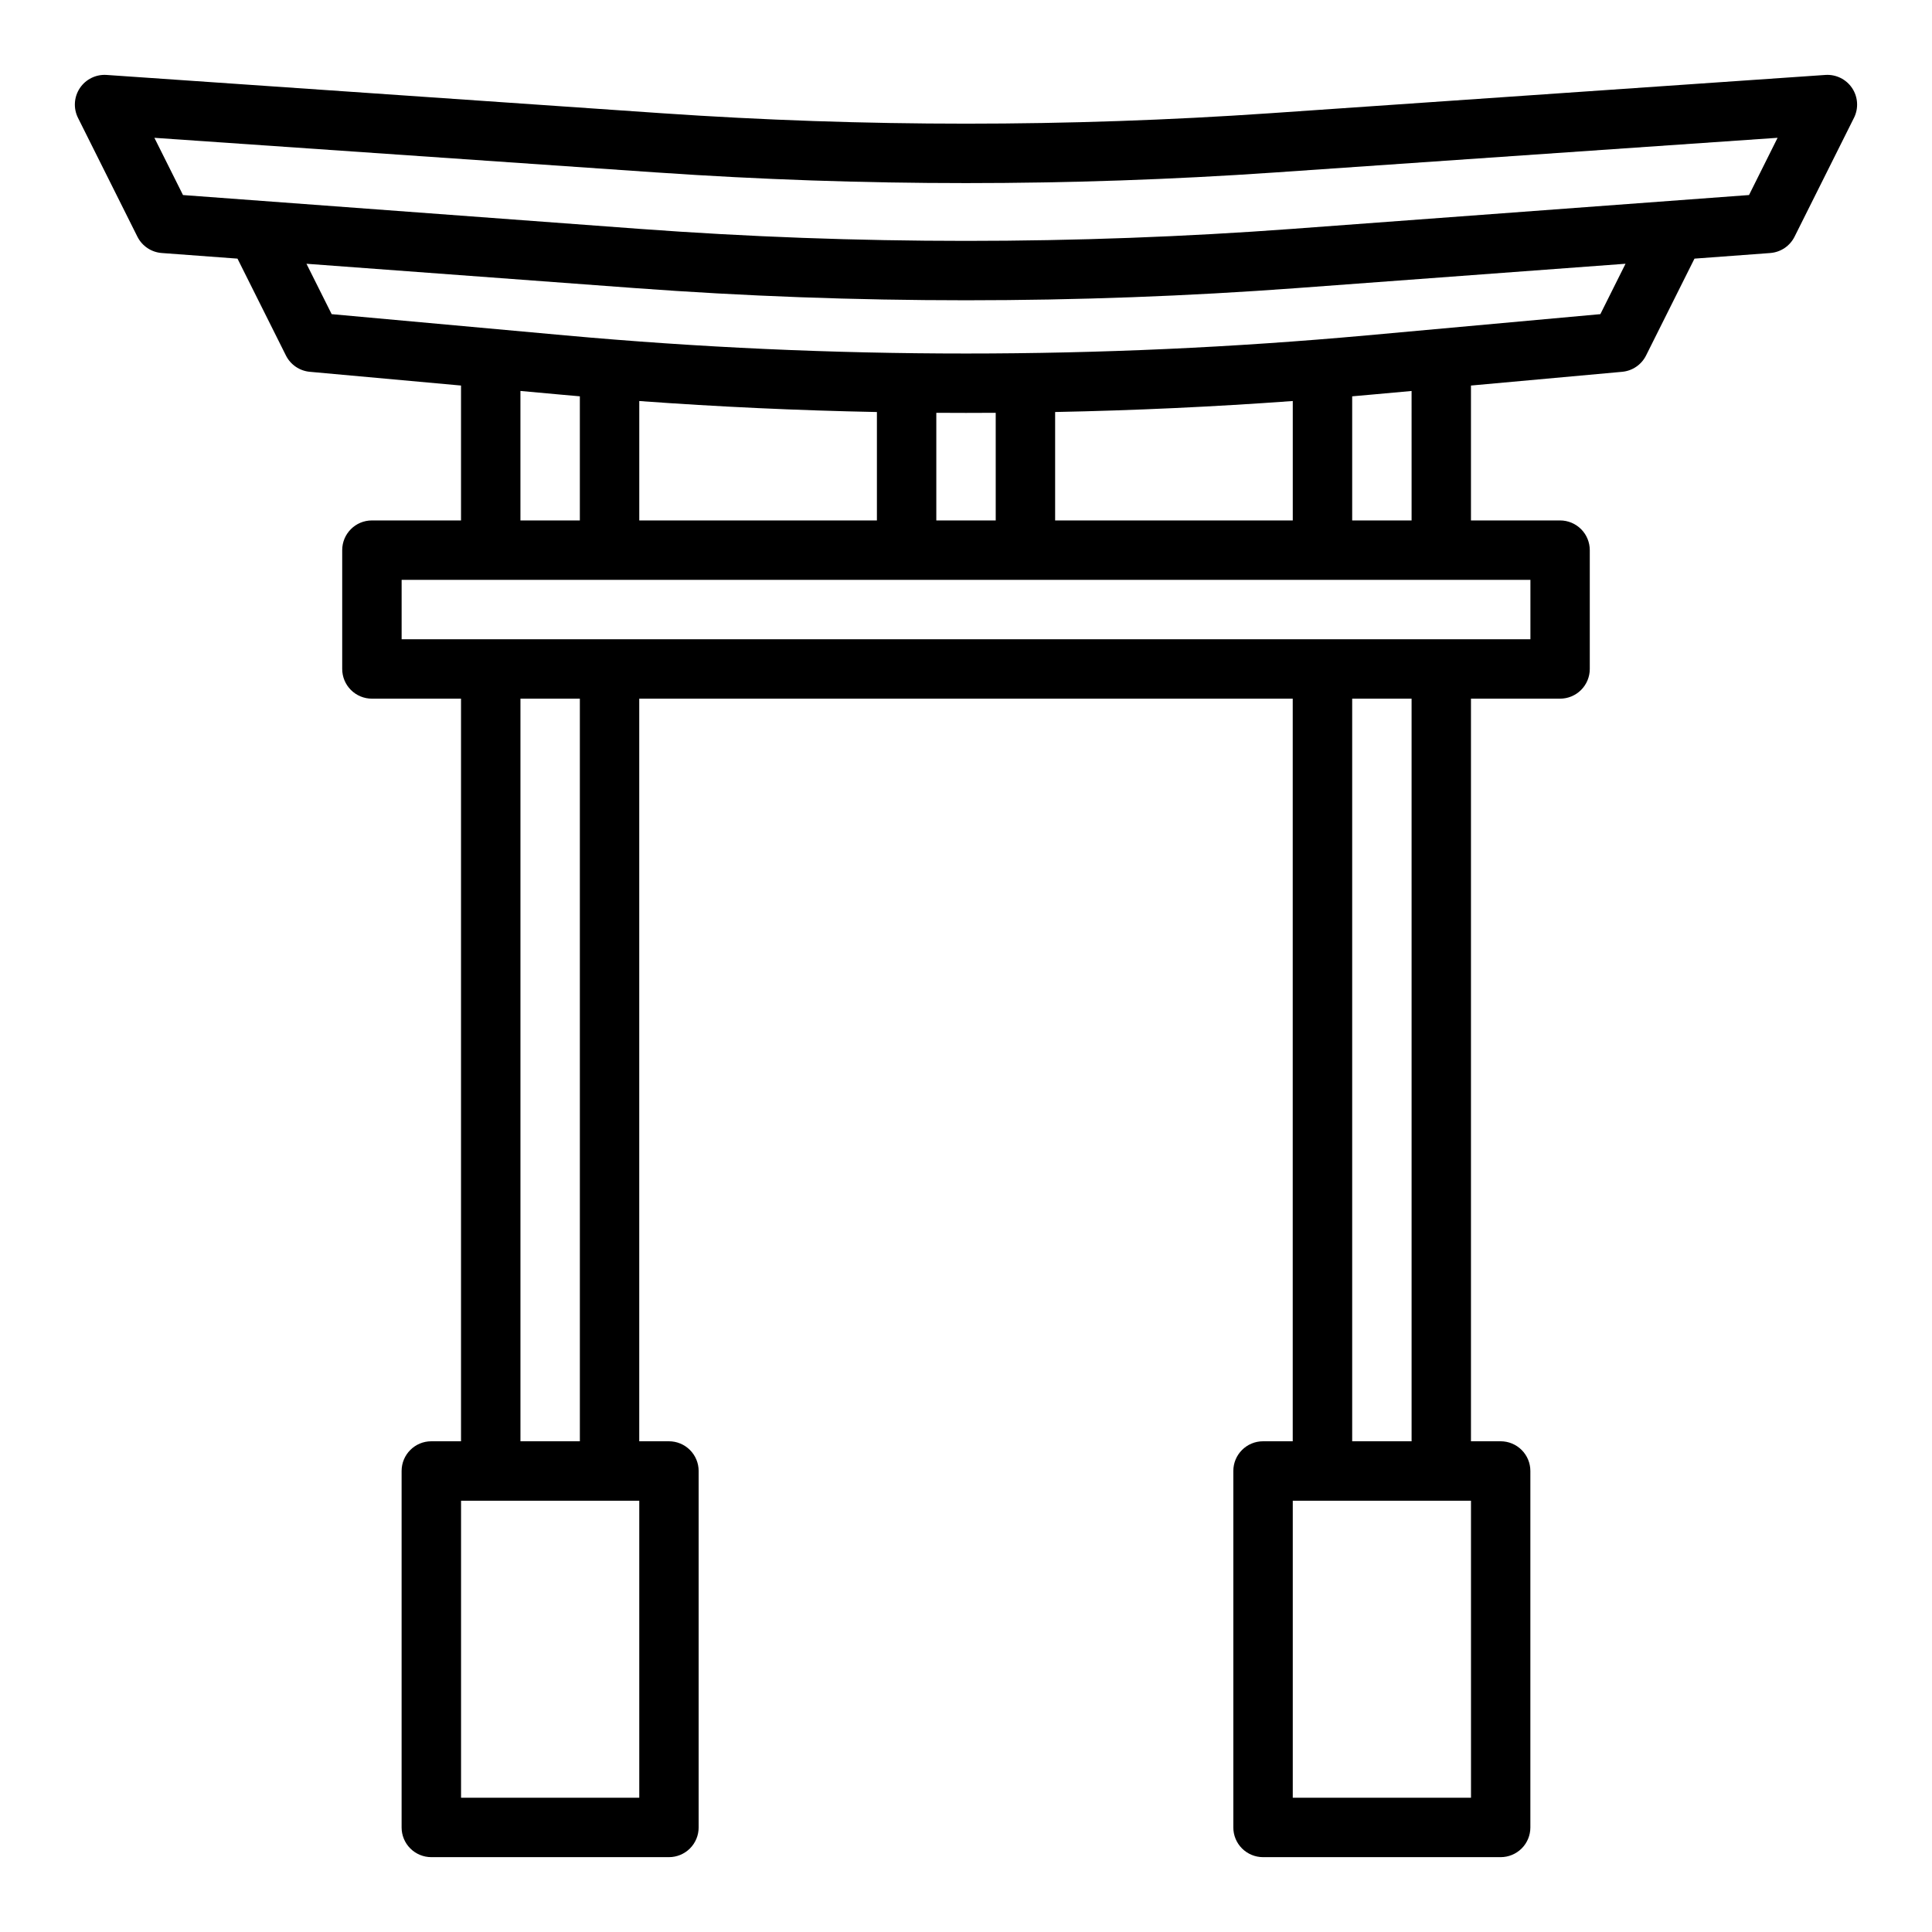
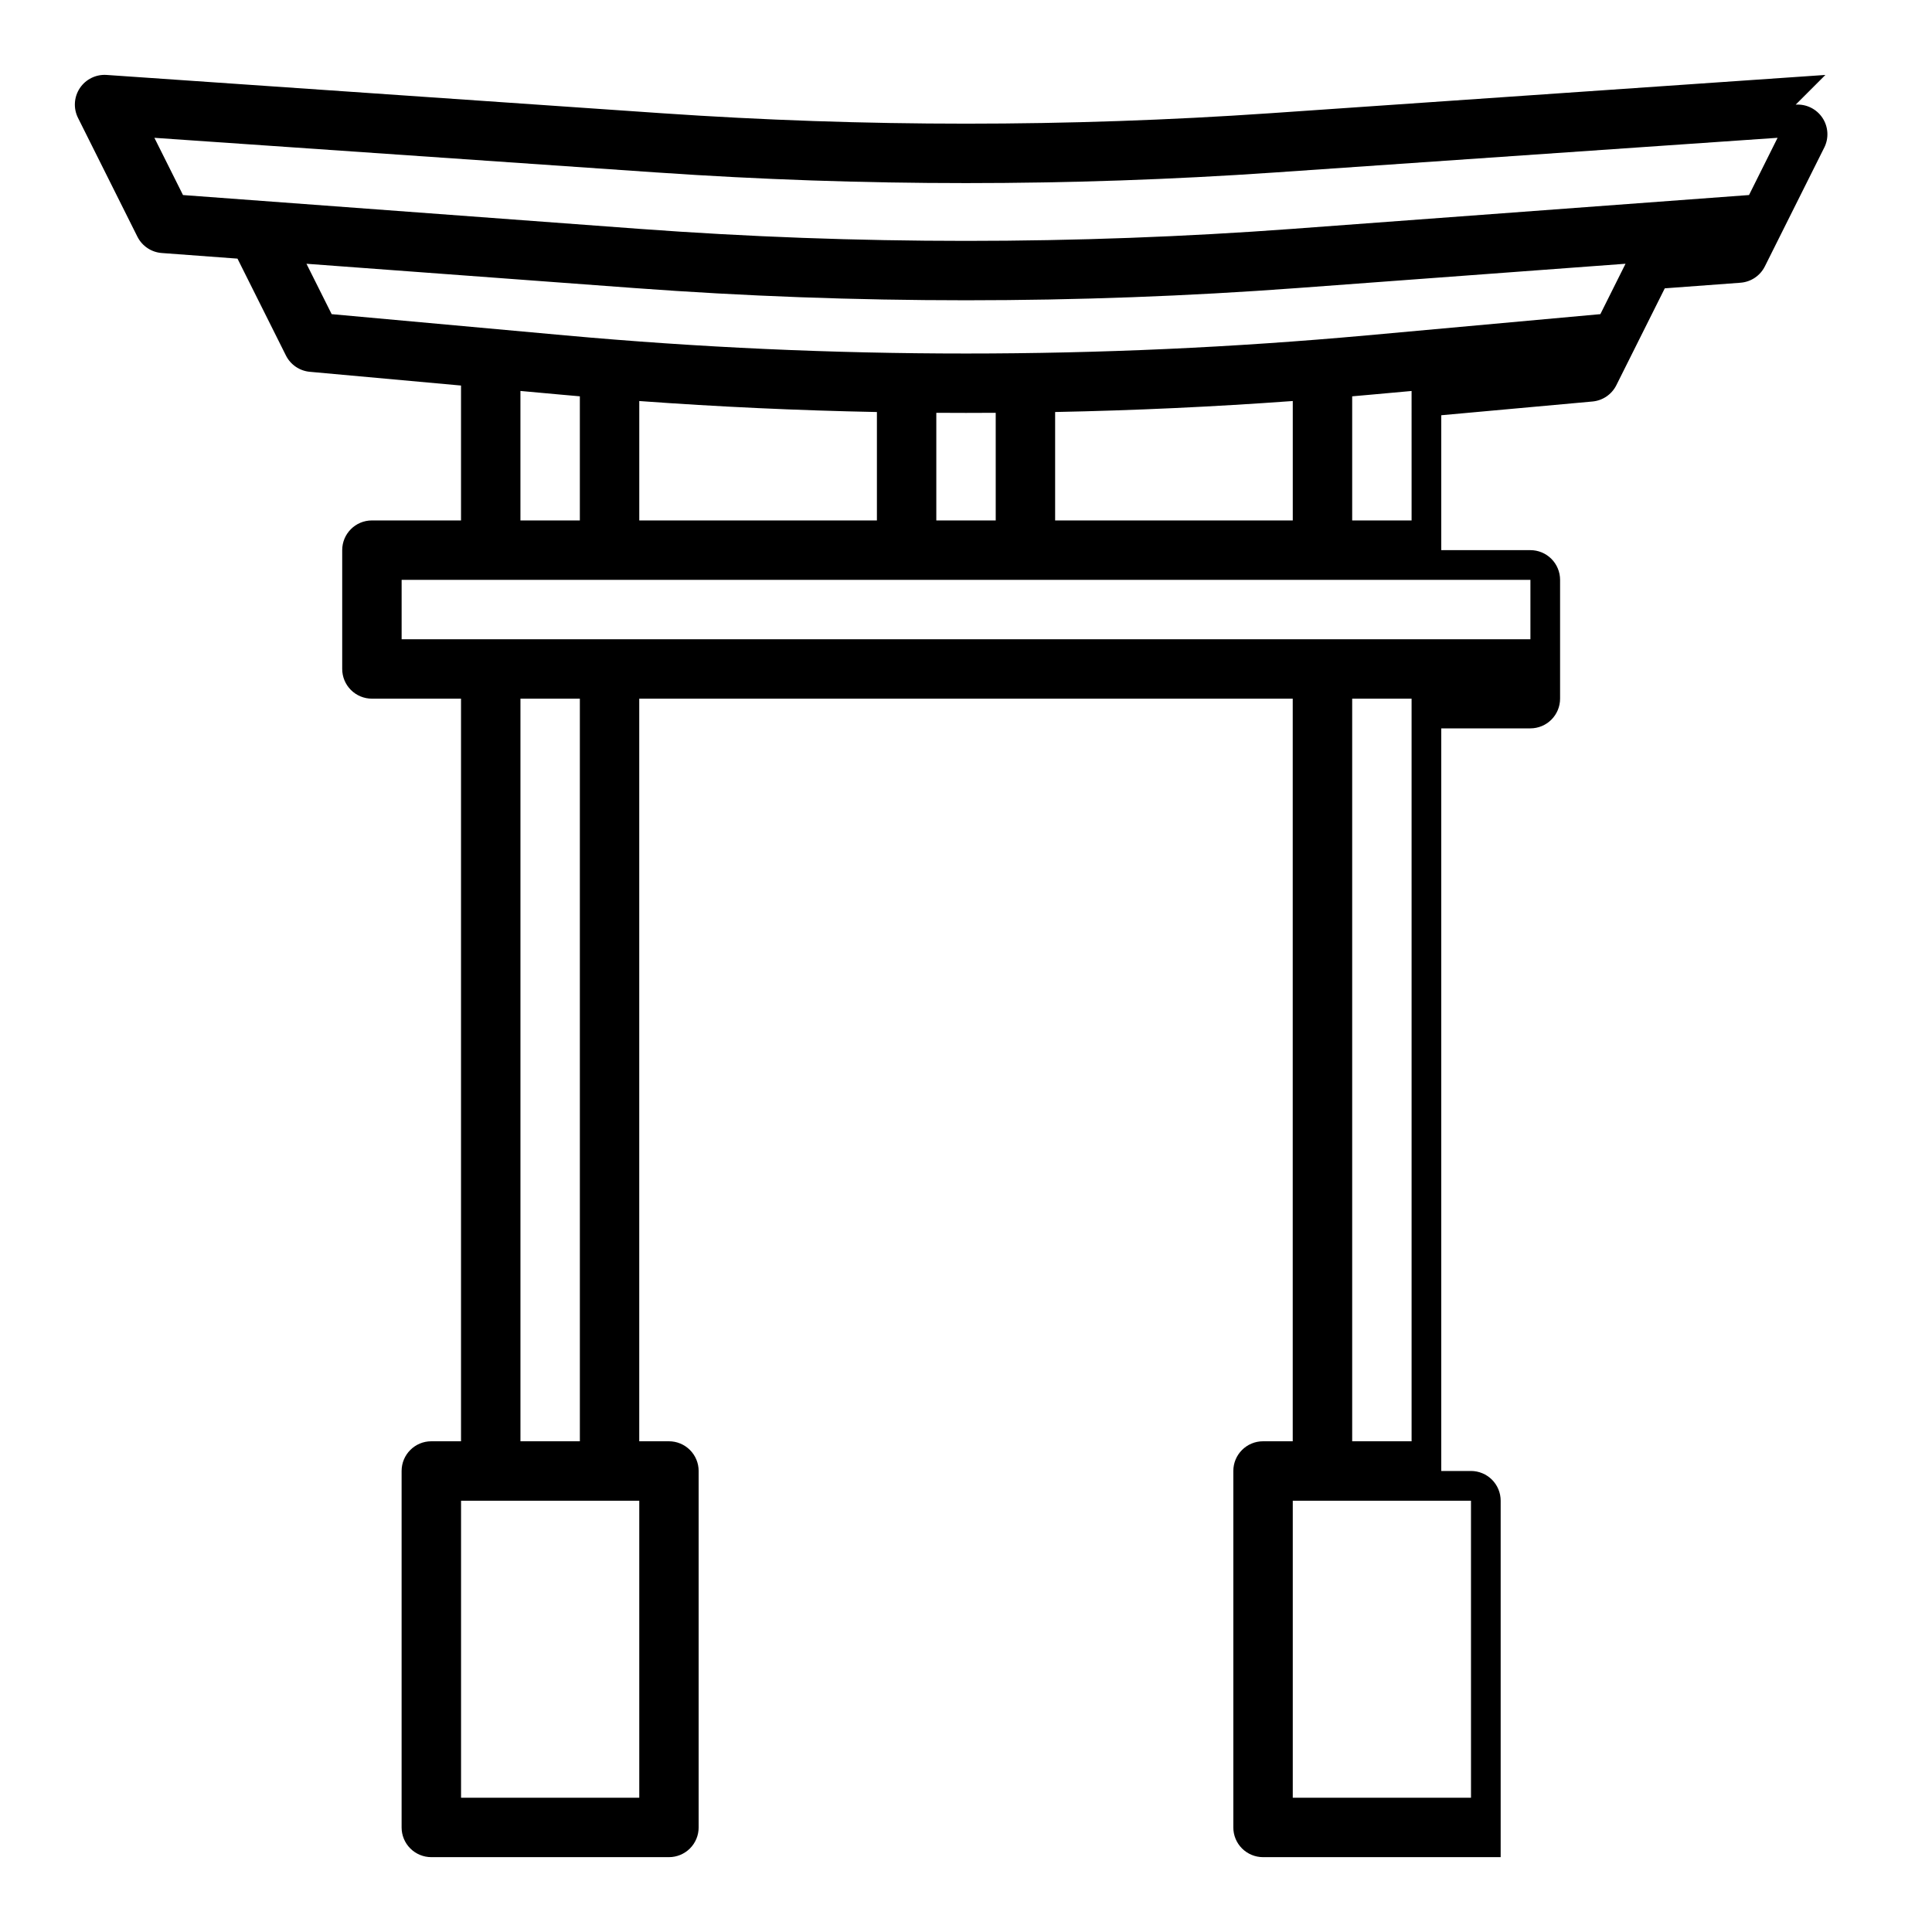
<svg xmlns="http://www.w3.org/2000/svg" fill="#000000" width="800px" height="800px" version="1.1" viewBox="144 144 512 512">
-   <path d="m627.75 163.86-147.05 10.141c-53.738 3.695-107.66 3.695-161.4 0l-147.05-10.141c-2.816-0.191-5.523 1.137-7.09 3.488s-1.754 5.359-0.492 7.887l15.742 31.488h0.004c1.238 2.481 3.691 4.125 6.457 4.328l20.066 1.488 12.836 25.672c1.219 2.438 3.613 4.07 6.328 4.32l40.074 3.641v35.75h-23.617c-4.348 0-7.871 3.523-7.871 7.871v31.488c0 2.09 0.828 4.09 2.305 5.566 1.477 1.477 3.477 2.305 5.566 2.305h23.617v196.8h-7.875c-4.348 0-7.871 3.527-7.871 7.875v94.465c0 2.086 0.828 4.09 2.305 5.566 1.477 1.473 3.481 2.305 5.566 2.305h62.977c2.09 0 4.09-0.832 5.566-2.305 1.477-1.477 2.305-3.481 2.305-5.566v-94.465c0-2.09-0.828-4.09-2.305-5.566-1.477-1.477-3.477-2.309-5.566-2.309h-7.871v-196.8h173.18v196.8h-7.871c-4.348 0-7.871 3.527-7.871 7.875v94.465c0 2.086 0.828 4.09 2.305 5.566 1.477 1.473 3.481 2.305 5.566 2.305h62.977c2.086 0 4.09-0.832 5.566-2.305 1.477-1.477 2.305-3.481 2.305-5.566v-94.465c0-2.09-0.828-4.09-2.305-5.566-1.477-1.477-3.481-2.309-5.566-2.309h-7.871v-196.8h23.617-0.004c2.09 0 4.09-0.828 5.566-2.305 1.477-1.477 2.309-3.477 2.309-5.566v-31.488c0-2.086-0.832-4.09-2.309-5.566-1.477-1.477-3.477-2.305-5.566-2.305h-23.613v-35.75l40.074-3.641h-0.004c2.715-0.246 5.109-1.879 6.328-4.316l12.836-25.676 20.066-1.484v-0.004c2.766-0.203 5.219-1.848 6.457-4.328l15.742-31.488h0.004c1.262-2.527 1.074-5.535-0.488-7.883-1.566-2.352-4.273-3.684-7.09-3.492zm-345.83 83.746 10.465 0.953c1.758 0.16 3.519 0.316 5.281 0.469v32.895h-15.746zm141.7 34.316v-28.734c21.027-0.414 42.02-1.387 62.977-2.914v31.648zm-15.742 0h-15.746v-28.523c2.625 0.02 5.246 0.027 7.871 0.027s5.246-0.008 7.871-0.027zm-31.488 0h-62.977v-31.645c20.941 1.527 41.934 2.5 62.977 2.914zm-62.977 338.5h-47.23v-78.719h47.23zm-15.742-94.465h-15.746v-196.8h15.742zm236.16 94.465h-47.234v-78.719h47.23zm-15.742-94.465h-15.746v-196.8h15.742zm31.488-212.54h-299.14v-15.742h299.14zm-31.488-31.488h-15.746v-32.898c1.762-0.152 3.523-0.309 5.281-0.469l10.461-0.949zm50.023-54.676-61.91 5.629h-0.004c-70.652 6.406-141.73 6.406-212.39 0l-61.91-5.629-6.68-13.352 86.973 6.441c29.137 2.156 58.473 3.234 87.812 3.234s58.676-1.082 87.809-3.238l86.973-6.441zm39.398-31.566-120.86 8.953-0.004 0.004c-57.684 4.258-115.61 4.258-173.29 0l-120.86-8.953-7.582-15.168 133.3 9.195-0.004-0.004c54.457 3.746 109.11 3.746 163.57 0l133.3-9.195z" />
+   <path d="m627.75 163.86-147.05 10.141c-53.738 3.695-107.66 3.695-161.4 0l-147.05-10.141c-2.816-0.191-5.523 1.137-7.09 3.488s-1.754 5.359-0.492 7.887l15.742 31.488h0.004c1.238 2.481 3.691 4.125 6.457 4.328l20.066 1.488 12.836 25.672c1.219 2.438 3.613 4.07 6.328 4.32l40.074 3.641v35.75h-23.617c-4.348 0-7.871 3.523-7.871 7.871v31.488c0 2.09 0.828 4.09 2.305 5.566 1.477 1.477 3.477 2.305 5.566 2.305h23.617v196.8h-7.875c-4.348 0-7.871 3.527-7.871 7.875v94.465c0 2.086 0.828 4.09 2.305 5.566 1.477 1.473 3.481 2.305 5.566 2.305h62.977c2.09 0 4.09-0.832 5.566-2.305 1.477-1.477 2.305-3.481 2.305-5.566v-94.465c0-2.09-0.828-4.09-2.305-5.566-1.477-1.477-3.477-2.309-5.566-2.309h-7.871v-196.8h173.18v196.8h-7.871c-4.348 0-7.871 3.527-7.871 7.875v94.465c0 2.086 0.828 4.09 2.305 5.566 1.477 1.473 3.481 2.305 5.566 2.305h62.977v-94.465c0-2.09-0.828-4.09-2.305-5.566-1.477-1.477-3.481-2.309-5.566-2.309h-7.871v-196.8h23.617-0.004c2.09 0 4.09-0.828 5.566-2.305 1.477-1.477 2.309-3.477 2.309-5.566v-31.488c0-2.086-0.832-4.09-2.309-5.566-1.477-1.477-3.477-2.305-5.566-2.305h-23.613v-35.75l40.074-3.641h-0.004c2.715-0.246 5.109-1.879 6.328-4.316l12.836-25.676 20.066-1.484v-0.004c2.766-0.203 5.219-1.848 6.457-4.328l15.742-31.488h0.004c1.262-2.527 1.074-5.535-0.488-7.883-1.566-2.352-4.273-3.684-7.09-3.492zm-345.83 83.746 10.465 0.953c1.758 0.16 3.519 0.316 5.281 0.469v32.895h-15.746zm141.7 34.316v-28.734c21.027-0.414 42.02-1.387 62.977-2.914v31.648zm-15.742 0h-15.746v-28.523c2.625 0.02 5.246 0.027 7.871 0.027s5.246-0.008 7.871-0.027zm-31.488 0h-62.977v-31.645c20.941 1.527 41.934 2.5 62.977 2.914zm-62.977 338.5h-47.23v-78.719h47.23zm-15.742-94.465h-15.746v-196.8h15.742zm236.16 94.465h-47.234v-78.719h47.23zm-15.742-94.465h-15.746v-196.8h15.742zm31.488-212.54h-299.14v-15.742h299.14zm-31.488-31.488h-15.746v-32.898c1.762-0.152 3.523-0.309 5.281-0.469l10.461-0.949zm50.023-54.676-61.91 5.629h-0.004c-70.652 6.406-141.73 6.406-212.39 0l-61.91-5.629-6.68-13.352 86.973 6.441c29.137 2.156 58.473 3.234 87.812 3.234s58.676-1.082 87.809-3.238l86.973-6.441zm39.398-31.566-120.86 8.953-0.004 0.004c-57.684 4.258-115.61 4.258-173.29 0l-120.86-8.953-7.582-15.168 133.3 9.195-0.004-0.004c54.457 3.746 109.11 3.746 163.57 0l133.3-9.195z" />
</svg>